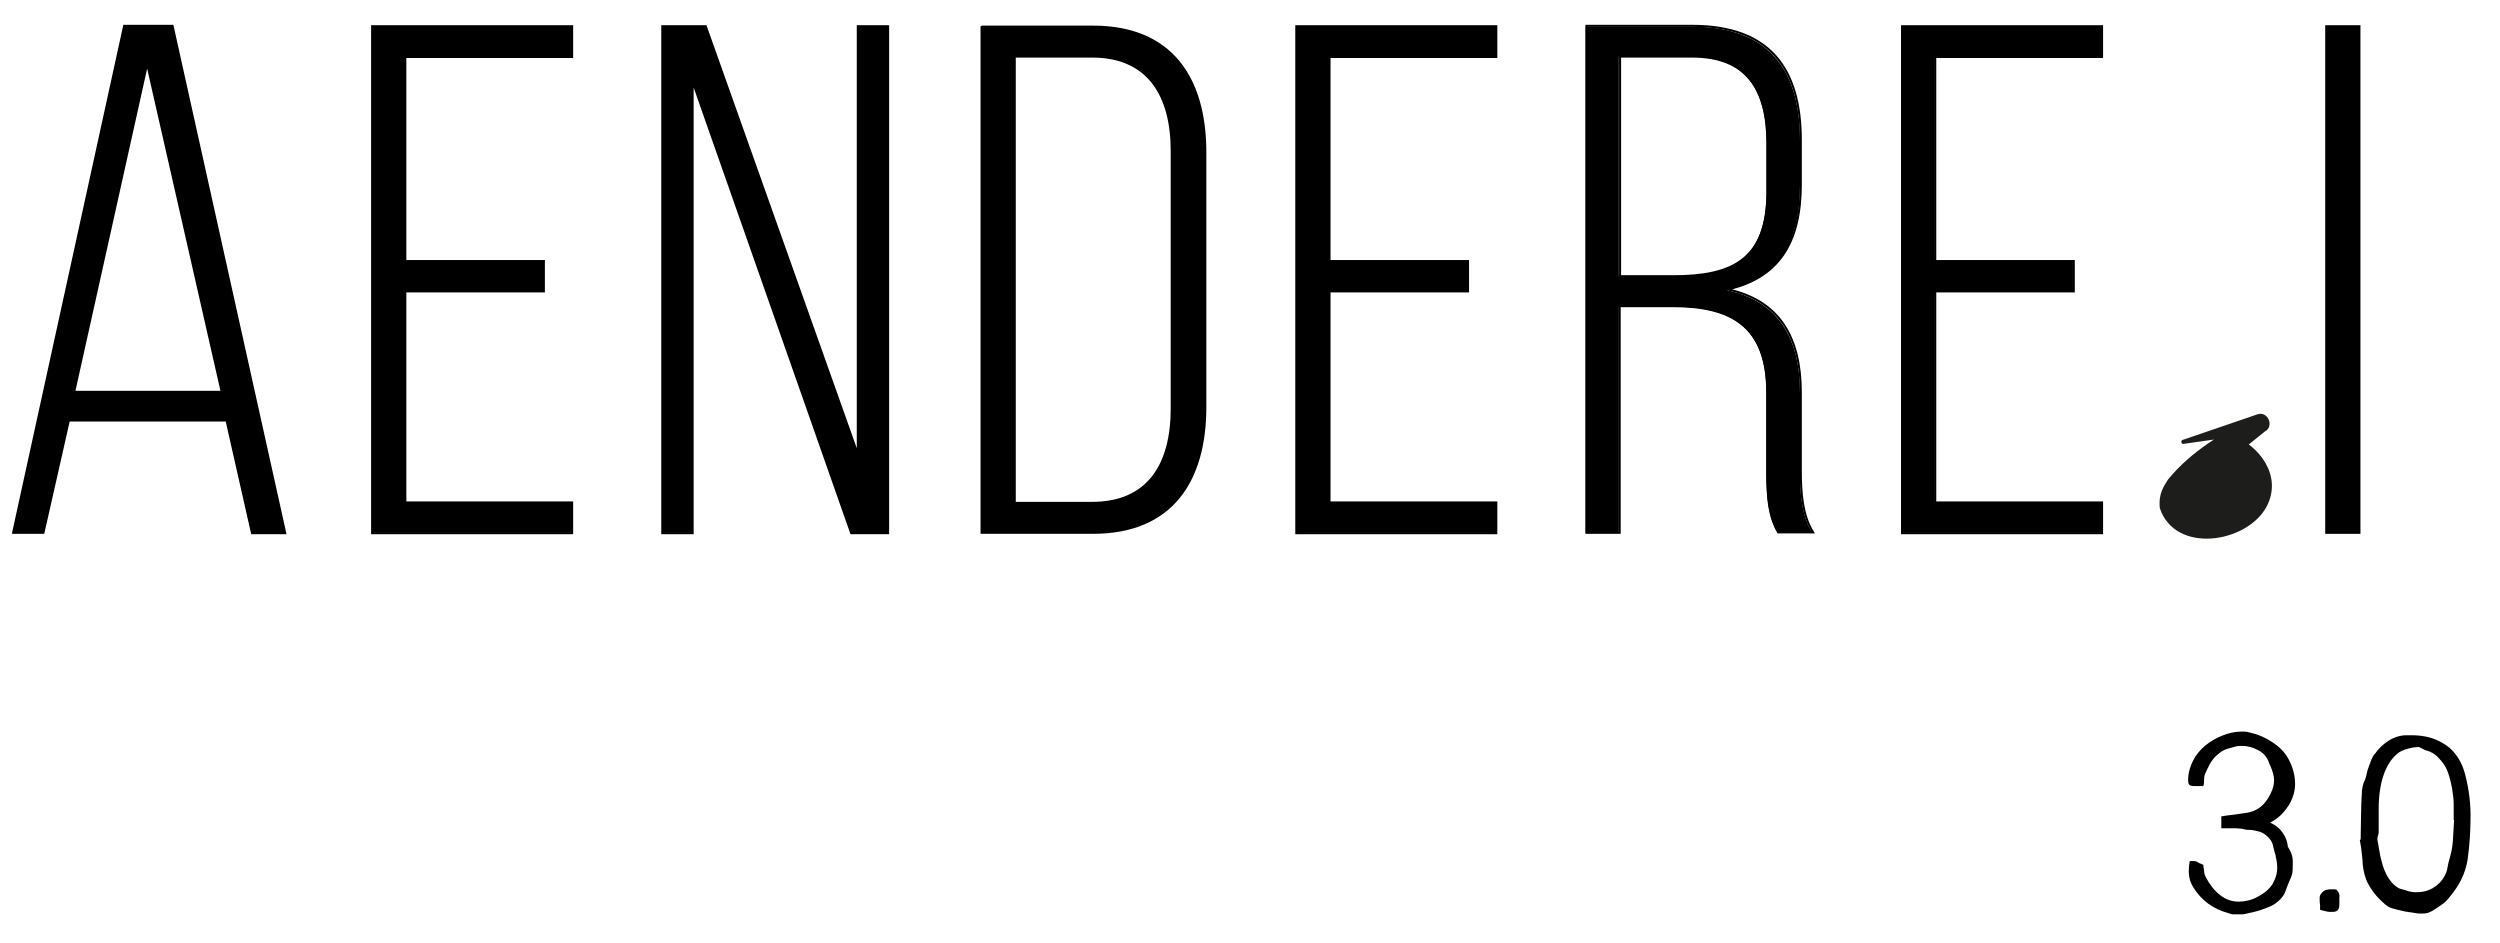
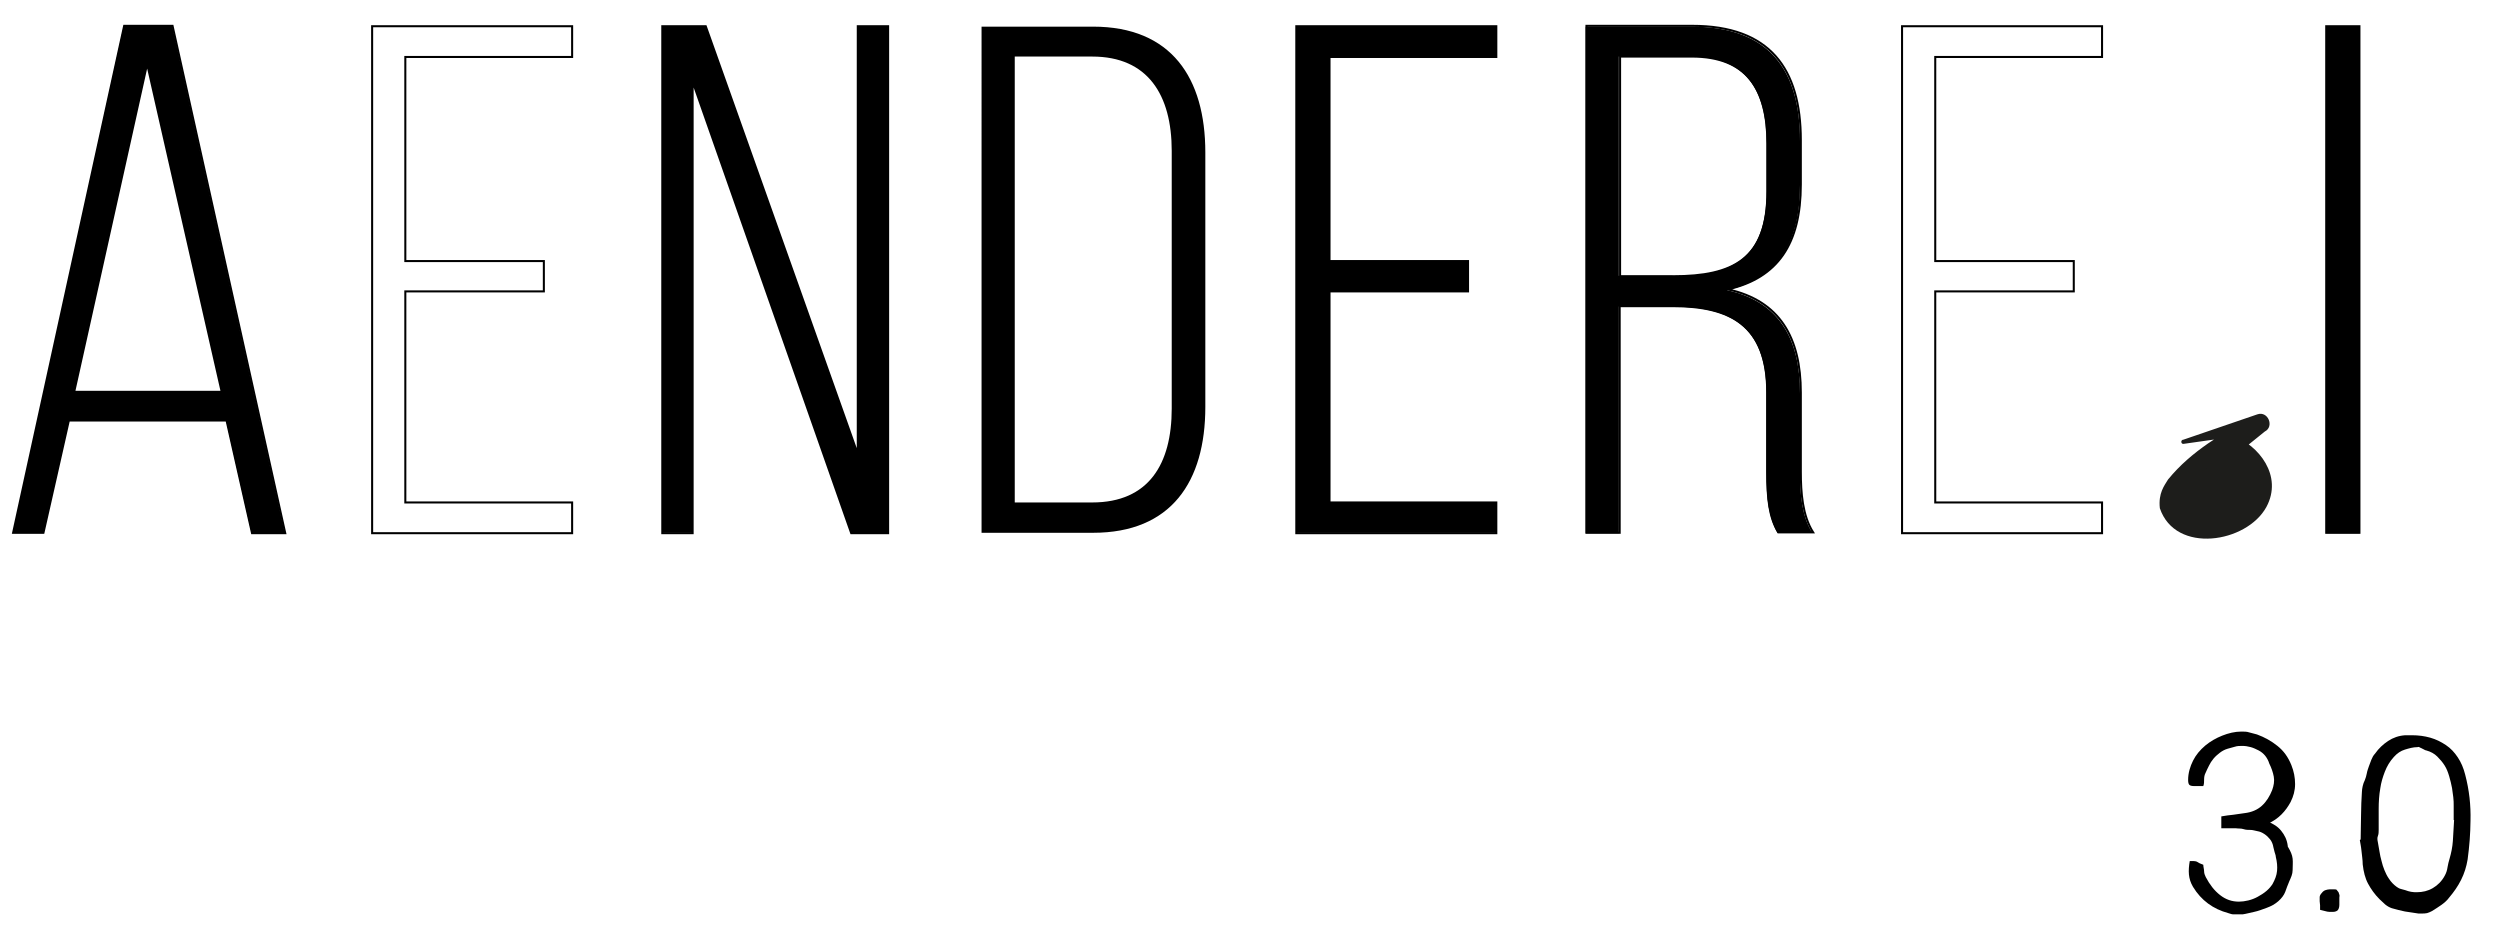
<svg xmlns="http://www.w3.org/2000/svg" id="uuid-0ad8d2f0-2b95-4b68-a3f8-5c9c1556f5e7" viewBox="0 0 61 23">
  <defs>
    <style>.uuid-c701b5d3-6d3a-4b50-a949-8756445d248f{fill:none;stroke:#000;stroke-miterlimit:10;stroke-width:.05px;}.uuid-17110e07-a5da-40cd-a4fe-f2c425fdab30{fill:#1d1d1b;}</style>
  </defs>
  <path d="M55.32,20.04c.15.06.26.13.34.23s.14.21.16.36c0,.02,0,.03.01.04.06.1.1.19.11.28s0,.18,0,.28-.04.18-.08.27-.07.18-.1.26-.09.16-.17.23-.17.12-.28.16-.21.08-.31.1-.2.05-.28.06c-.04,0-.07,0-.11,0-.04,0-.08,0-.12,0s-.08-.02-.12-.03c-.37-.1-.66-.31-.86-.64-.06-.1-.09-.2-.1-.3s0-.22.02-.33c0,0,.02,0,.03,0s.02,0,.03,0c.05,0,.1,0,.14.03s.09.04.13.06c0,.05.02.11.02.16s.02.1.04.14c.1.19.21.33.35.44s.29.16.46.16c.07,0,.15-.01.23-.03s.16-.05.23-.09.14-.08.21-.14.11-.11.15-.17c.06-.11.1-.21.11-.32s0-.22-.03-.34c0-.04-.02-.08-.03-.12s-.02-.08-.03-.12c-.01-.07-.04-.14-.08-.19s-.08-.09-.14-.13-.11-.06-.17-.07-.11-.03-.16-.03c-.06,0-.12,0-.18-.02s-.12-.01-.18-.02c-.02,0-.04,0-.07,0s-.05,0-.07,0c-.04,0-.07,0-.11,0s-.07,0-.11,0v-.29c.1-.02.2-.03.29-.04s.19-.03.28-.04c.17-.02.31-.08.42-.18s.19-.23.25-.38c.04-.11.06-.22.04-.33s-.06-.22-.11-.32c-.02-.07-.06-.14-.1-.19s-.1-.1-.16-.13-.12-.06-.19-.08-.14-.03-.21-.03c-.06,0-.12,0-.18.02s-.12.03-.18.05c-.07.02-.14.06-.19.1s-.1.08-.15.14-.08.11-.11.17-.06.12-.09.19c-.02.04-.03.09-.03.15s0,.11-.02.16h-.22c-.06,0-.1-.01-.12-.03s-.03-.06-.03-.12c0-.17.05-.33.12-.47s.17-.26.3-.37c.12-.1.26-.18.41-.24s.31-.1.47-.1c.07,0,.13,0,.19.02s.13.03.19.05c.19.07.35.16.5.28s.26.27.34.47c.06.15.09.3.09.46s-.04.3-.11.44c-.06.11-.13.21-.22.3s-.2.17-.34.23Z" />
  <path d="M56.61,22.19s0-.07,0-.1-.01-.07-.01-.1,0-.07,0-.1.02-.07.05-.1c.03-.04.06-.06.09-.07s.07-.02.1-.02c.02,0,.04,0,.06,0s.04,0,.06,0c.03,0,.05,0,.06.02s.03.03.04.05.01.04.02.06,0,.05,0,.07c0,.03,0,.06,0,.09s0,.06,0,.09c0,.06-.02.11-.04.13s-.06.04-.12.04c0,0-.02,0-.02,0s-.01,0-.02,0c0,0-.01,0-.02,0s-.01,0-.02,0c-.04,0-.07-.01-.11-.02s-.08-.02-.12-.03Z" />
  <path d="M57.6,20.48c0-.22.01-.42.01-.61s.01-.36.02-.54c0-.05.01-.1.02-.15s.03-.1.05-.14c.02-.05.04-.11.05-.17s.03-.11.05-.17.04-.11.06-.16.05-.11.09-.15c.09-.13.2-.23.32-.31s.26-.13.42-.14c.03,0,.05,0,.08,0s.05,0,.08,0c.16,0,.31.02.45.06s.26.1.38.18.21.18.29.3.14.26.18.42c.1.38.14.75.13,1.13,0,.16-.01.32-.02.47s-.03.31-.05.47c-.03.18-.08.34-.16.5s-.18.3-.29.43c-.05.07-.12.13-.19.18s-.15.1-.23.15c-.04.02-.08.04-.12.05s-.09.01-.13.01c-.01,0-.02,0-.04,0s-.02,0-.04,0c-.11-.02-.22-.03-.33-.05s-.21-.05-.32-.08c-.06-.02-.11-.05-.16-.09s-.09-.09-.14-.13c-.12-.12-.21-.25-.28-.38s-.11-.29-.13-.47c0-.11-.02-.22-.03-.33s-.03-.19-.04-.26ZM59.87,20.01s0-.1,0-.16,0-.12,0-.19,0-.13-.01-.21-.02-.14-.03-.22c-.02-.1-.04-.19-.07-.29s-.06-.18-.11-.26-.11-.15-.18-.22-.16-.12-.27-.15c-.02,0-.05-.02-.07-.03s-.04-.02-.06-.03c-.01,0-.02-.01-.04-.02s-.03,0-.04,0h0c-.11,0-.21.03-.31.06s-.19.09-.27.18c-.1.11-.17.23-.22.36s-.09.26-.11.4c-.03.17-.04.34-.04.51v.51c0,.05,0,.1-.02.15s-.01.1,0,.15c.01.08.03.15.04.23s.03.15.05.23.04.15.07.22.06.14.11.21c.05.08.12.15.19.2.03.02.06.04.1.05s.08.02.11.03c.05.02.09.03.14.04s.1.01.14.01c.14,0,.27-.03.39-.1s.22-.17.29-.3c.04-.07.06-.14.07-.21s.03-.14.05-.21c.04-.14.07-.28.08-.43s.02-.32.03-.51Z" />
  <path d="M1.68,10.27l-.62,2.74H.32L3.02.63h1.18l2.75,12.38h-.81l-.62-2.74H1.68ZM1.81,9.56h3.6L3.59,1.57l-1.78,8Z" />
-   <path d="M13.27,6.37v.74h-3.37v5.15h4.06v.74h-4.87V.65h4.87v.74h-4.06v4.98h3.37Z" />
  <path d="M16.9,13h-.74V.65h1.06l3.71,10.43V.65h.74v12.36h-.9l-3.87-11.02v11.02Z" />
  <path d="M26.67.65c1.91,0,2.74,1.25,2.74,3.07v6.21c0,1.82-.83,3.07-2.74,3.07h-2.72V.65h2.72ZM26.65,12.26c1.38,0,1.94-.94,1.94-2.29V3.68c0-1.36-.58-2.3-1.94-2.3h-1.89v10.88h1.89Z" />
  <path d="M35.82,6.37v.74h-3.37v5.15h4.06v.74h-4.87V.65h4.87v.74h-4.06v4.98h3.37Z" />
  <path d="M41.27.65c1.89,0,2.65,1.04,2.65,2.79v1.08c0,1.45-.57,2.28-1.78,2.56,1.27.28,1.78,1.18,1.78,2.52v1.92c0,.51.04,1.08.3,1.48h-.85c-.21-.37-.27-.81-.27-1.48v-1.94c0-1.64-.9-2.1-2.31-2.1h-1.29v5.53h-.81V.65h2.58ZM40.81,6.74c1.45,0,2.29-.41,2.29-2.07v-1.17c0-1.32-.51-2.12-1.85-2.12h-1.75v5.35h1.31Z" />
-   <path d="M50.58,6.37v.74h-3.37v5.15h4.06v.74h-4.87V.65h4.87v.74h-4.06v4.98h3.37Z" />
  <path class="uuid-c701b5d3-6d3a-4b50-a949-8756445d248f" d="M3.59,1.56l1.82,8H1.81L3.59,1.56ZM5.53,10.27l.62,2.74h.81L4.21.63h-1.18L.32,13h.74l.62-2.74h3.85Z" />
  <polygon class="uuid-c701b5d3-6d3a-4b50-a949-8756445d248f" points="9.89 6.37 9.89 1.39 13.96 1.39 13.96 .64 9.08 .64 9.08 13.01 13.96 13.01 13.96 12.26 9.89 12.26 9.89 7.11 13.27 7.11 13.27 6.37 9.89 6.37" />
  <polygon class="uuid-c701b5d3-6d3a-4b50-a949-8756445d248f" points="16.9 1.99 20.77 13.01 21.67 13.01 21.67 .64 20.93 .64 20.93 11.08 17.22 .64 16.16 .64 16.16 13.01 16.9 13.01 16.9 1.99" />
-   <path class="uuid-c701b5d3-6d3a-4b50-a949-8756445d248f" d="M24.76,12.26V1.38h1.89c1.36,0,1.94.94,1.94,2.3v6.29c0,1.36-.57,2.3-1.94,2.3h-1.89ZM23.95.64v12.36h2.72c1.91,0,2.74-1.25,2.74-3.07V3.72c0-1.82-.83-3.07-2.74-3.07h-2.72Z" />
  <polygon class="uuid-c701b5d3-6d3a-4b50-a949-8756445d248f" points="32.44 6.37 32.44 1.39 36.51 1.39 36.51 .64 31.63 .64 31.63 13.01 36.51 13.01 36.51 12.26 32.44 12.26 32.44 7.11 35.82 7.11 35.82 6.37 32.44 6.37" />
  <path class="uuid-c701b5d3-6d3a-4b50-a949-8756445d248f" d="M39.53,6.74V1.38h1.75c1.34,0,1.85.79,1.85,2.12v1.17c0,1.66-.85,2.07-2.3,2.07h-1.31ZM38.71.64v12.36h.81v-5.53h1.29c1.41,0,2.31.46,2.31,2.1v1.94c0,.67.05,1.11.27,1.48h.85c-.26-.41-.3-.97-.3-1.48v-1.93c0-1.34-.51-2.24-1.78-2.52,1.22-.28,1.78-1.11,1.78-2.56v-1.08c0-1.75-.76-2.79-2.65-2.79h-2.58Z" />
  <polygon class="uuid-c701b5d3-6d3a-4b50-a949-8756445d248f" points="47.22 6.37 47.22 1.39 51.29 1.39 51.29 .64 46.41 .64 46.41 13.01 51.29 13.01 51.29 12.26 47.22 12.26 47.22 7.11 50.6 7.11 50.6 6.37 47.22 6.37" />
  <path d="M57.57.65v12.36h-.81V.65h.81Z" />
  <rect class="uuid-c701b5d3-6d3a-4b50-a949-8756445d248f" x="56.76" y=".64" width=".81" height="12.36" />
  <path class="uuid-17110e07-a5da-40cd-a4fe-f2c425fdab30" d="M53.27,10.73l1.81-.62c.26-.09.42.3.18.42-.56.45-1.48,1.17-1.68,1.68-.03-.12-.08-.13,0-.11.27.05.82-.08.97-.22.22-.08.13-.66-.1-1.18-.01-.03,0-.06.03-.07.63.23,1.23.98.82,1.74-.48.88-2.22,1.16-2.6.03-.04-.37.11-.55.2-.7.58-.71,1.33-1.12,2.1-1.56l.18.42-1.9.27c-.06.01-.08-.08-.02-.1" />
  <polygon class="uuid-17110e07-a5da-40cd-a4fe-f2c425fdab30" points="54.48 10.78 53.15 12.16 53.81 12.5 54.66 12.38 55.04 11.64 54.85 11.12 54.48 10.78" />
</svg>